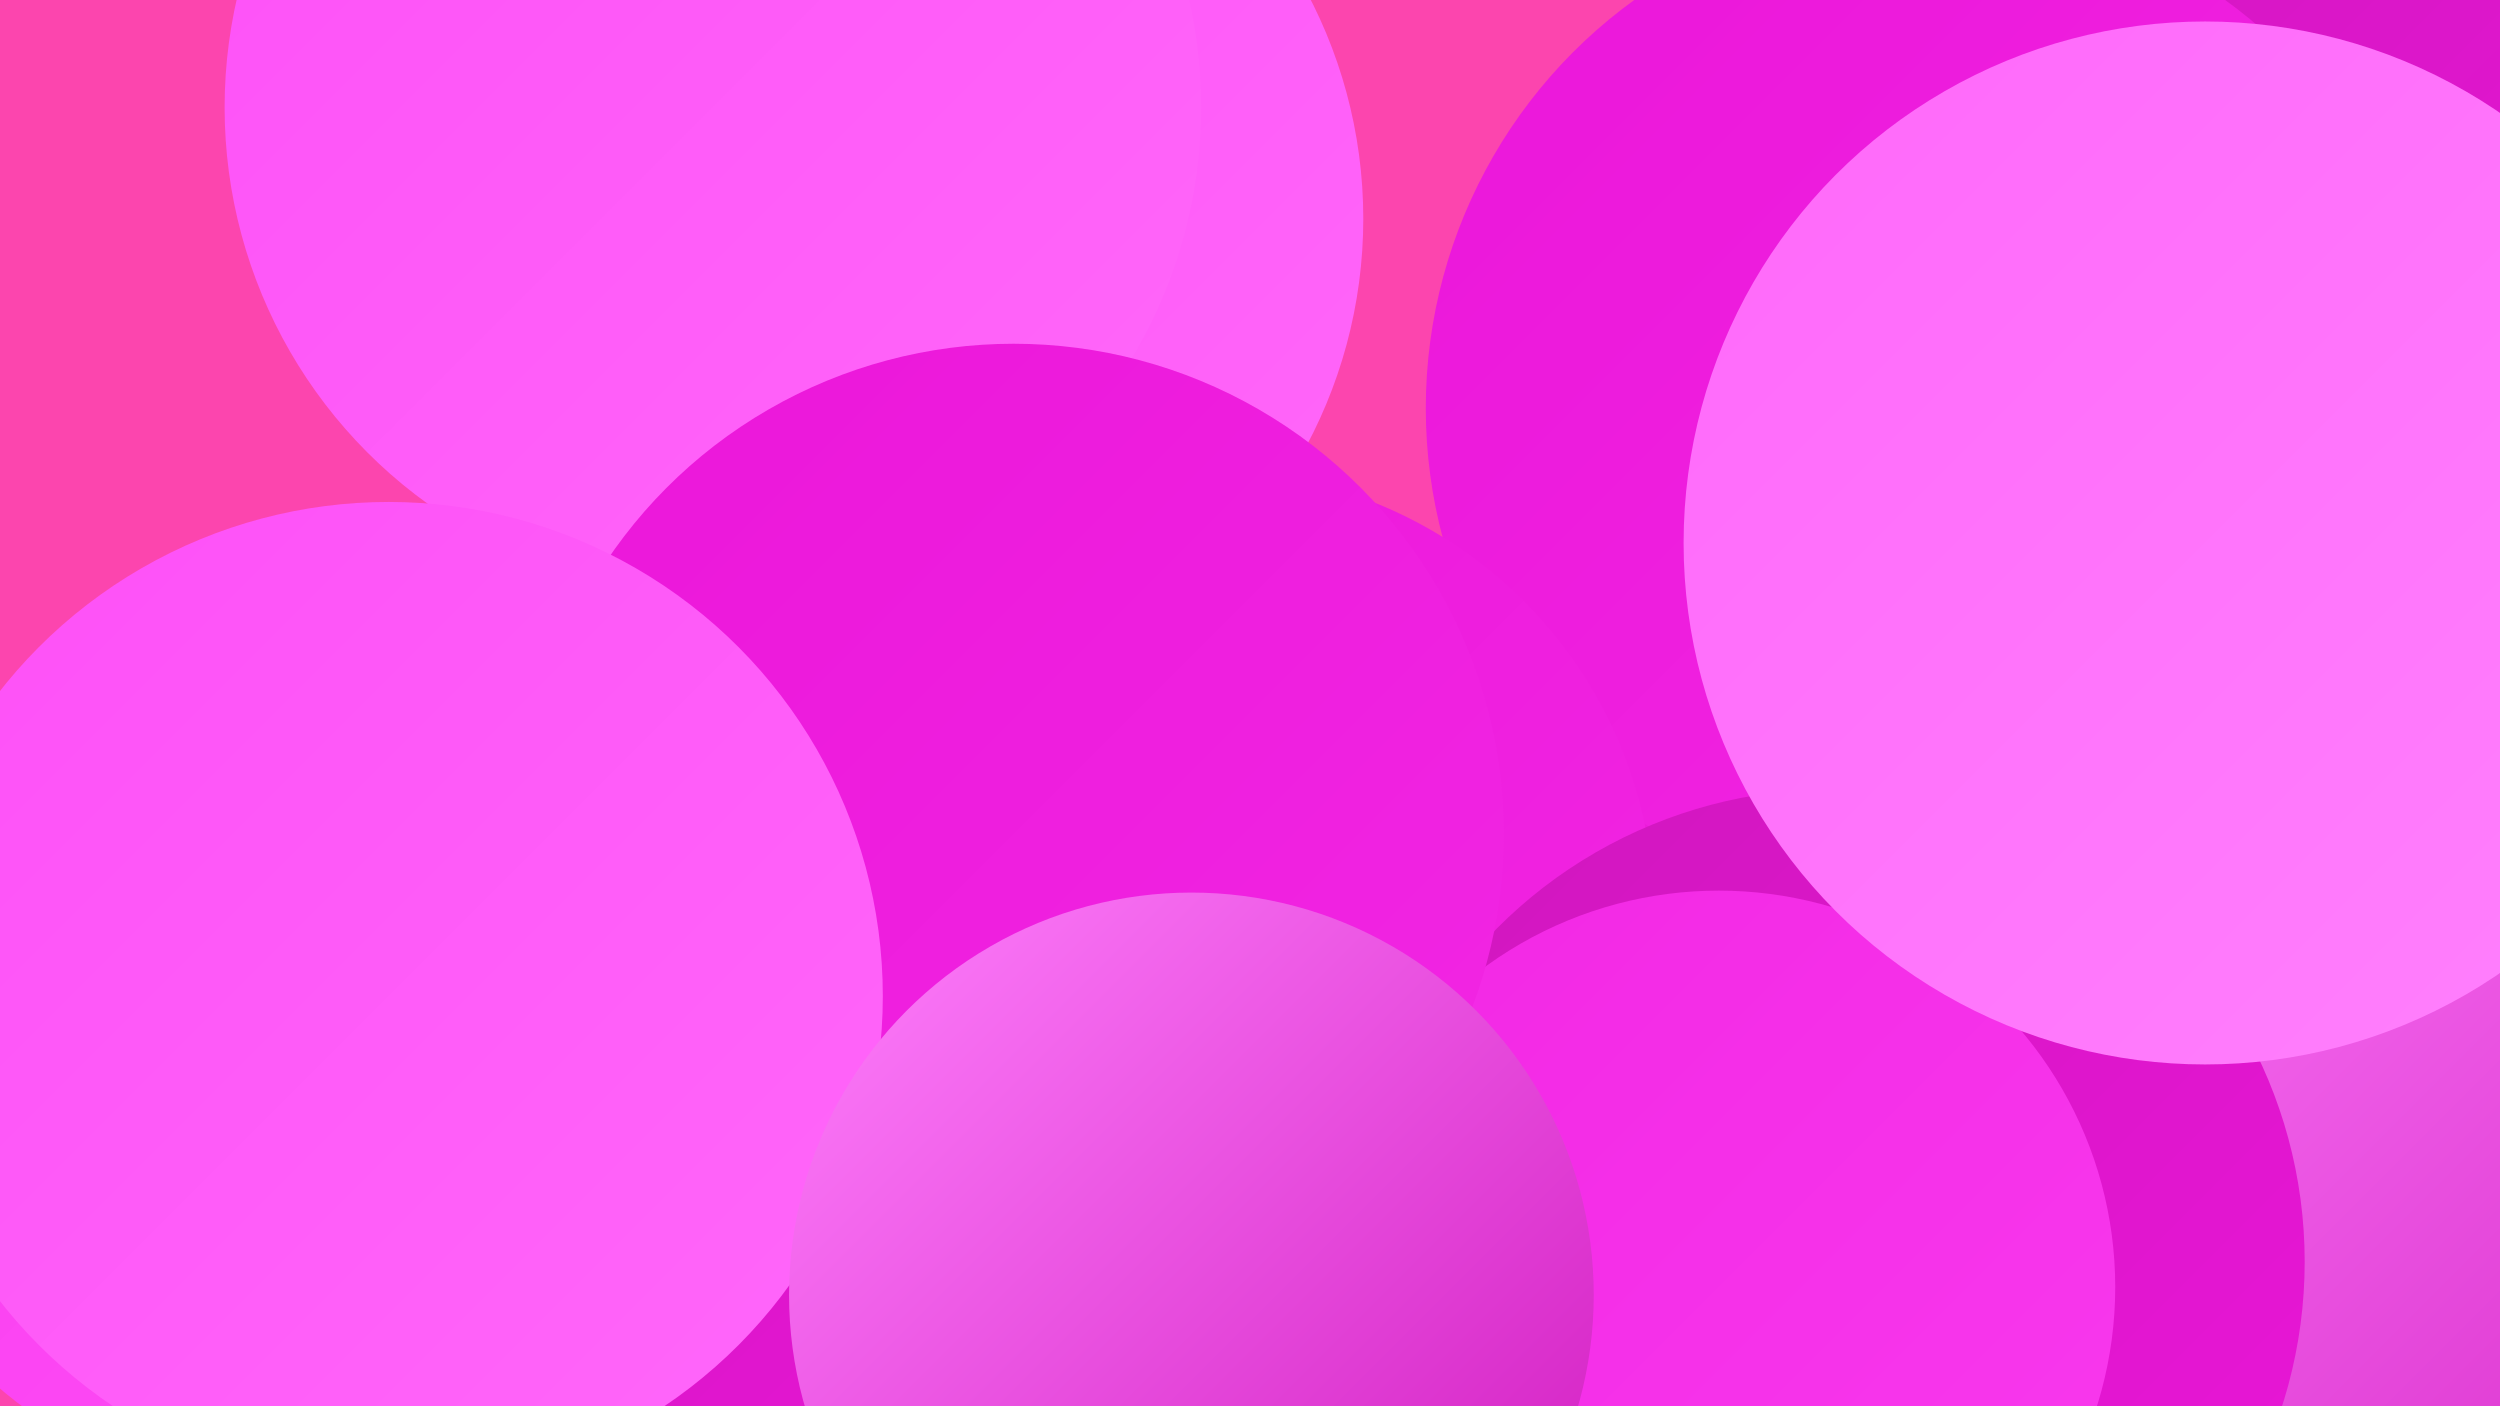
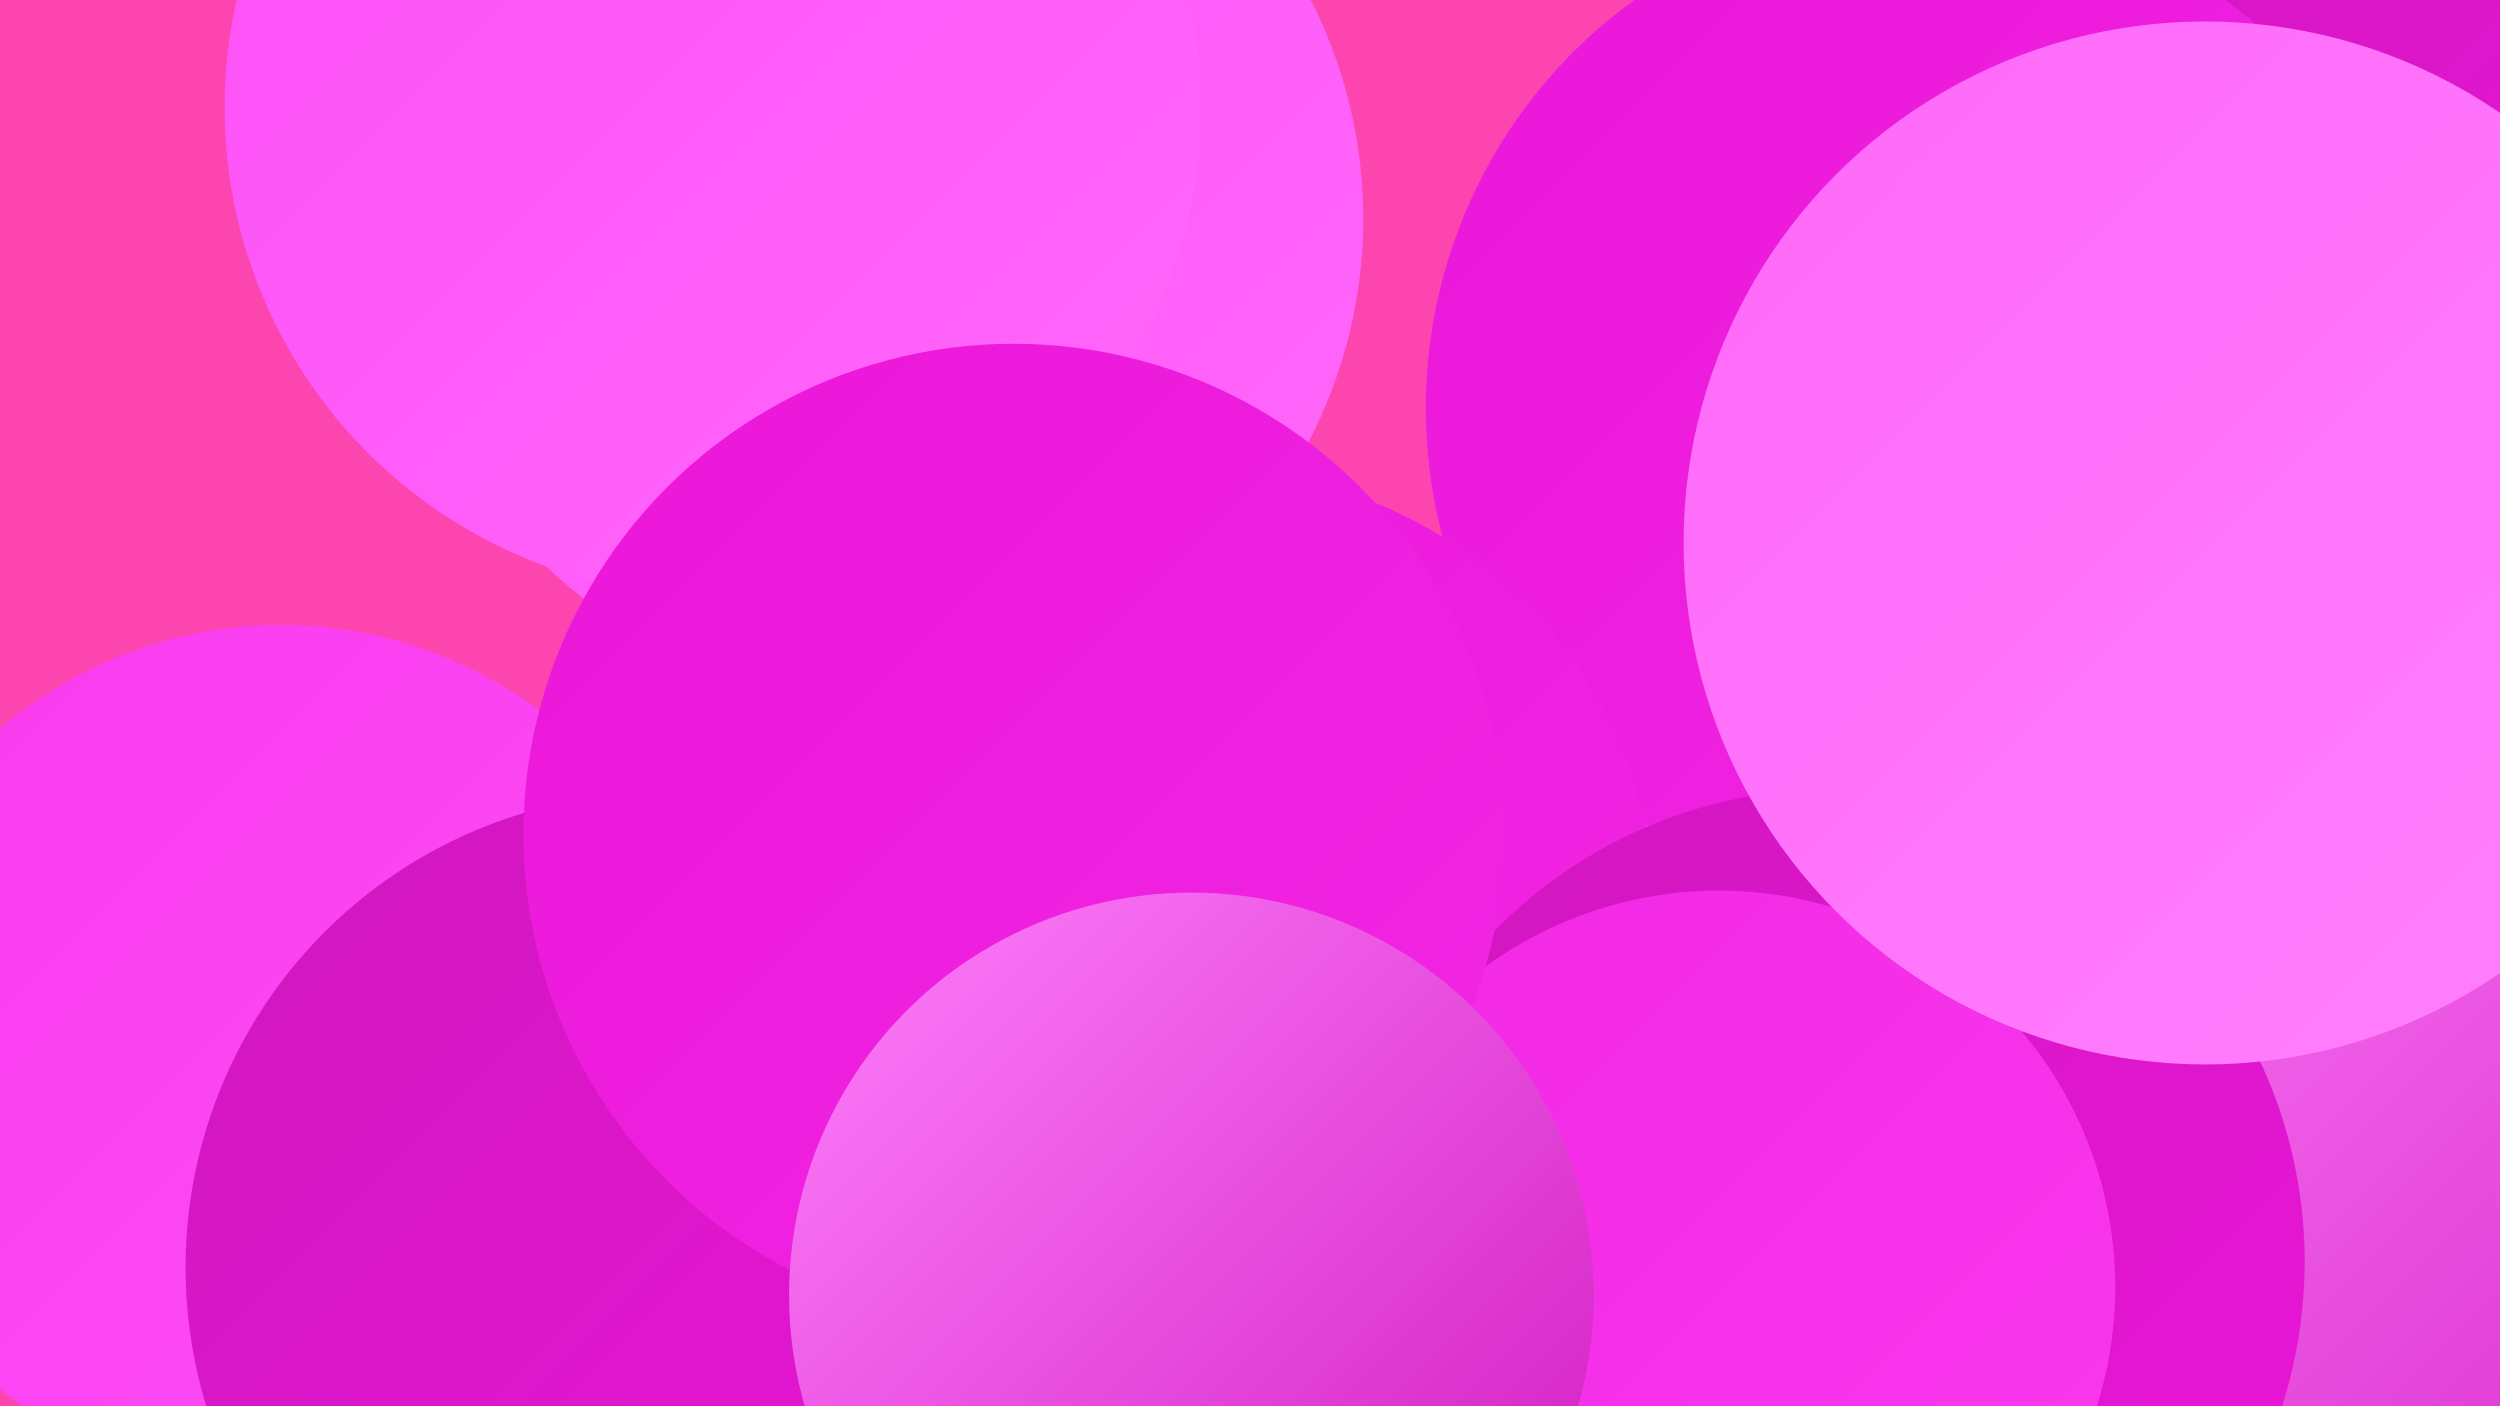
<svg xmlns="http://www.w3.org/2000/svg" width="1280" height="720">
  <defs>
    <linearGradient id="grad0" x1="0%" y1="0%" x2="100%" y2="100%">
      <stop offset="0%" style="stop-color:#cf17bd;stop-opacity:1" />
      <stop offset="100%" style="stop-color:#eb16d9;stop-opacity:1" />
    </linearGradient>
    <linearGradient id="grad1" x1="0%" y1="0%" x2="100%" y2="100%">
      <stop offset="0%" style="stop-color:#eb16d9;stop-opacity:1" />
      <stop offset="100%" style="stop-color:#f227e4;stop-opacity:1" />
    </linearGradient>
    <linearGradient id="grad2" x1="0%" y1="0%" x2="100%" y2="100%">
      <stop offset="0%" style="stop-color:#f227e4;stop-opacity:1" />
      <stop offset="100%" style="stop-color:#f93aee;stop-opacity:1" />
    </linearGradient>
    <linearGradient id="grad3" x1="0%" y1="0%" x2="100%" y2="100%">
      <stop offset="0%" style="stop-color:#f93aee;stop-opacity:1" />
      <stop offset="100%" style="stop-color:#fe4ff7;stop-opacity:1" />
    </linearGradient>
    <linearGradient id="grad4" x1="0%" y1="0%" x2="100%" y2="100%">
      <stop offset="0%" style="stop-color:#fe4ff7;stop-opacity:1" />
      <stop offset="100%" style="stop-color:#ff68fa;stop-opacity:1" />
    </linearGradient>
    <linearGradient id="grad5" x1="0%" y1="0%" x2="100%" y2="100%">
      <stop offset="0%" style="stop-color:#ff68fa;stop-opacity:1" />
      <stop offset="100%" style="stop-color:#ff81fd;stop-opacity:1" />
    </linearGradient>
    <linearGradient id="grad6" x1="0%" y1="0%" x2="100%" y2="100%">
      <stop offset="0%" style="stop-color:#ff81fd;stop-opacity:1" />
      <stop offset="100%" style="stop-color:#cf17bd;stop-opacity:1" />
    </linearGradient>
  </defs>
  <rect width="1280" height="720" fill="#fc45ae" />
  <circle cx="593" cy="496" r="192" fill="url(#grad6)" />
  <circle cx="1221" cy="100" r="243" fill="url(#grad4)" />
  <circle cx="1153" cy="151" r="247" fill="url(#grad0)" />
  <circle cx="1211" cy="495" r="286" fill="url(#grad5)" />
-   <circle cx="557" cy="532" r="262" fill="url(#grad5)" />
  <circle cx="144" cy="542" r="222" fill="url(#grad3)" />
  <circle cx="746" cy="560" r="208" fill="url(#grad2)" />
-   <circle cx="1063" cy="485" r="248" fill="url(#grad1)" />
  <circle cx="988" cy="209" r="258" fill="url(#grad1)" />
  <circle cx="338" cy="649" r="243" fill="url(#grad0)" />
  <circle cx="451" cy="112" r="247" fill="url(#grad4)" />
  <circle cx="619" cy="469" r="228" fill="url(#grad1)" />
  <circle cx="1233" cy="650" r="286" fill="url(#grad6)" />
  <circle cx="938" cy="646" r="242" fill="url(#grad0)" />
  <circle cx="880" cy="659" r="203" fill="url(#grad2)" />
  <circle cx="1129" cy="278" r="267" fill="url(#grad5)" />
  <circle cx="365" cy="55" r="250" fill="url(#grad4)" />
  <circle cx="519" cy="427" r="251" fill="url(#grad1)" />
-   <circle cx="199" cy="510" r="253" fill="url(#grad4)" />
  <circle cx="610" cy="663" r="206" fill="url(#grad6)" />
</svg>